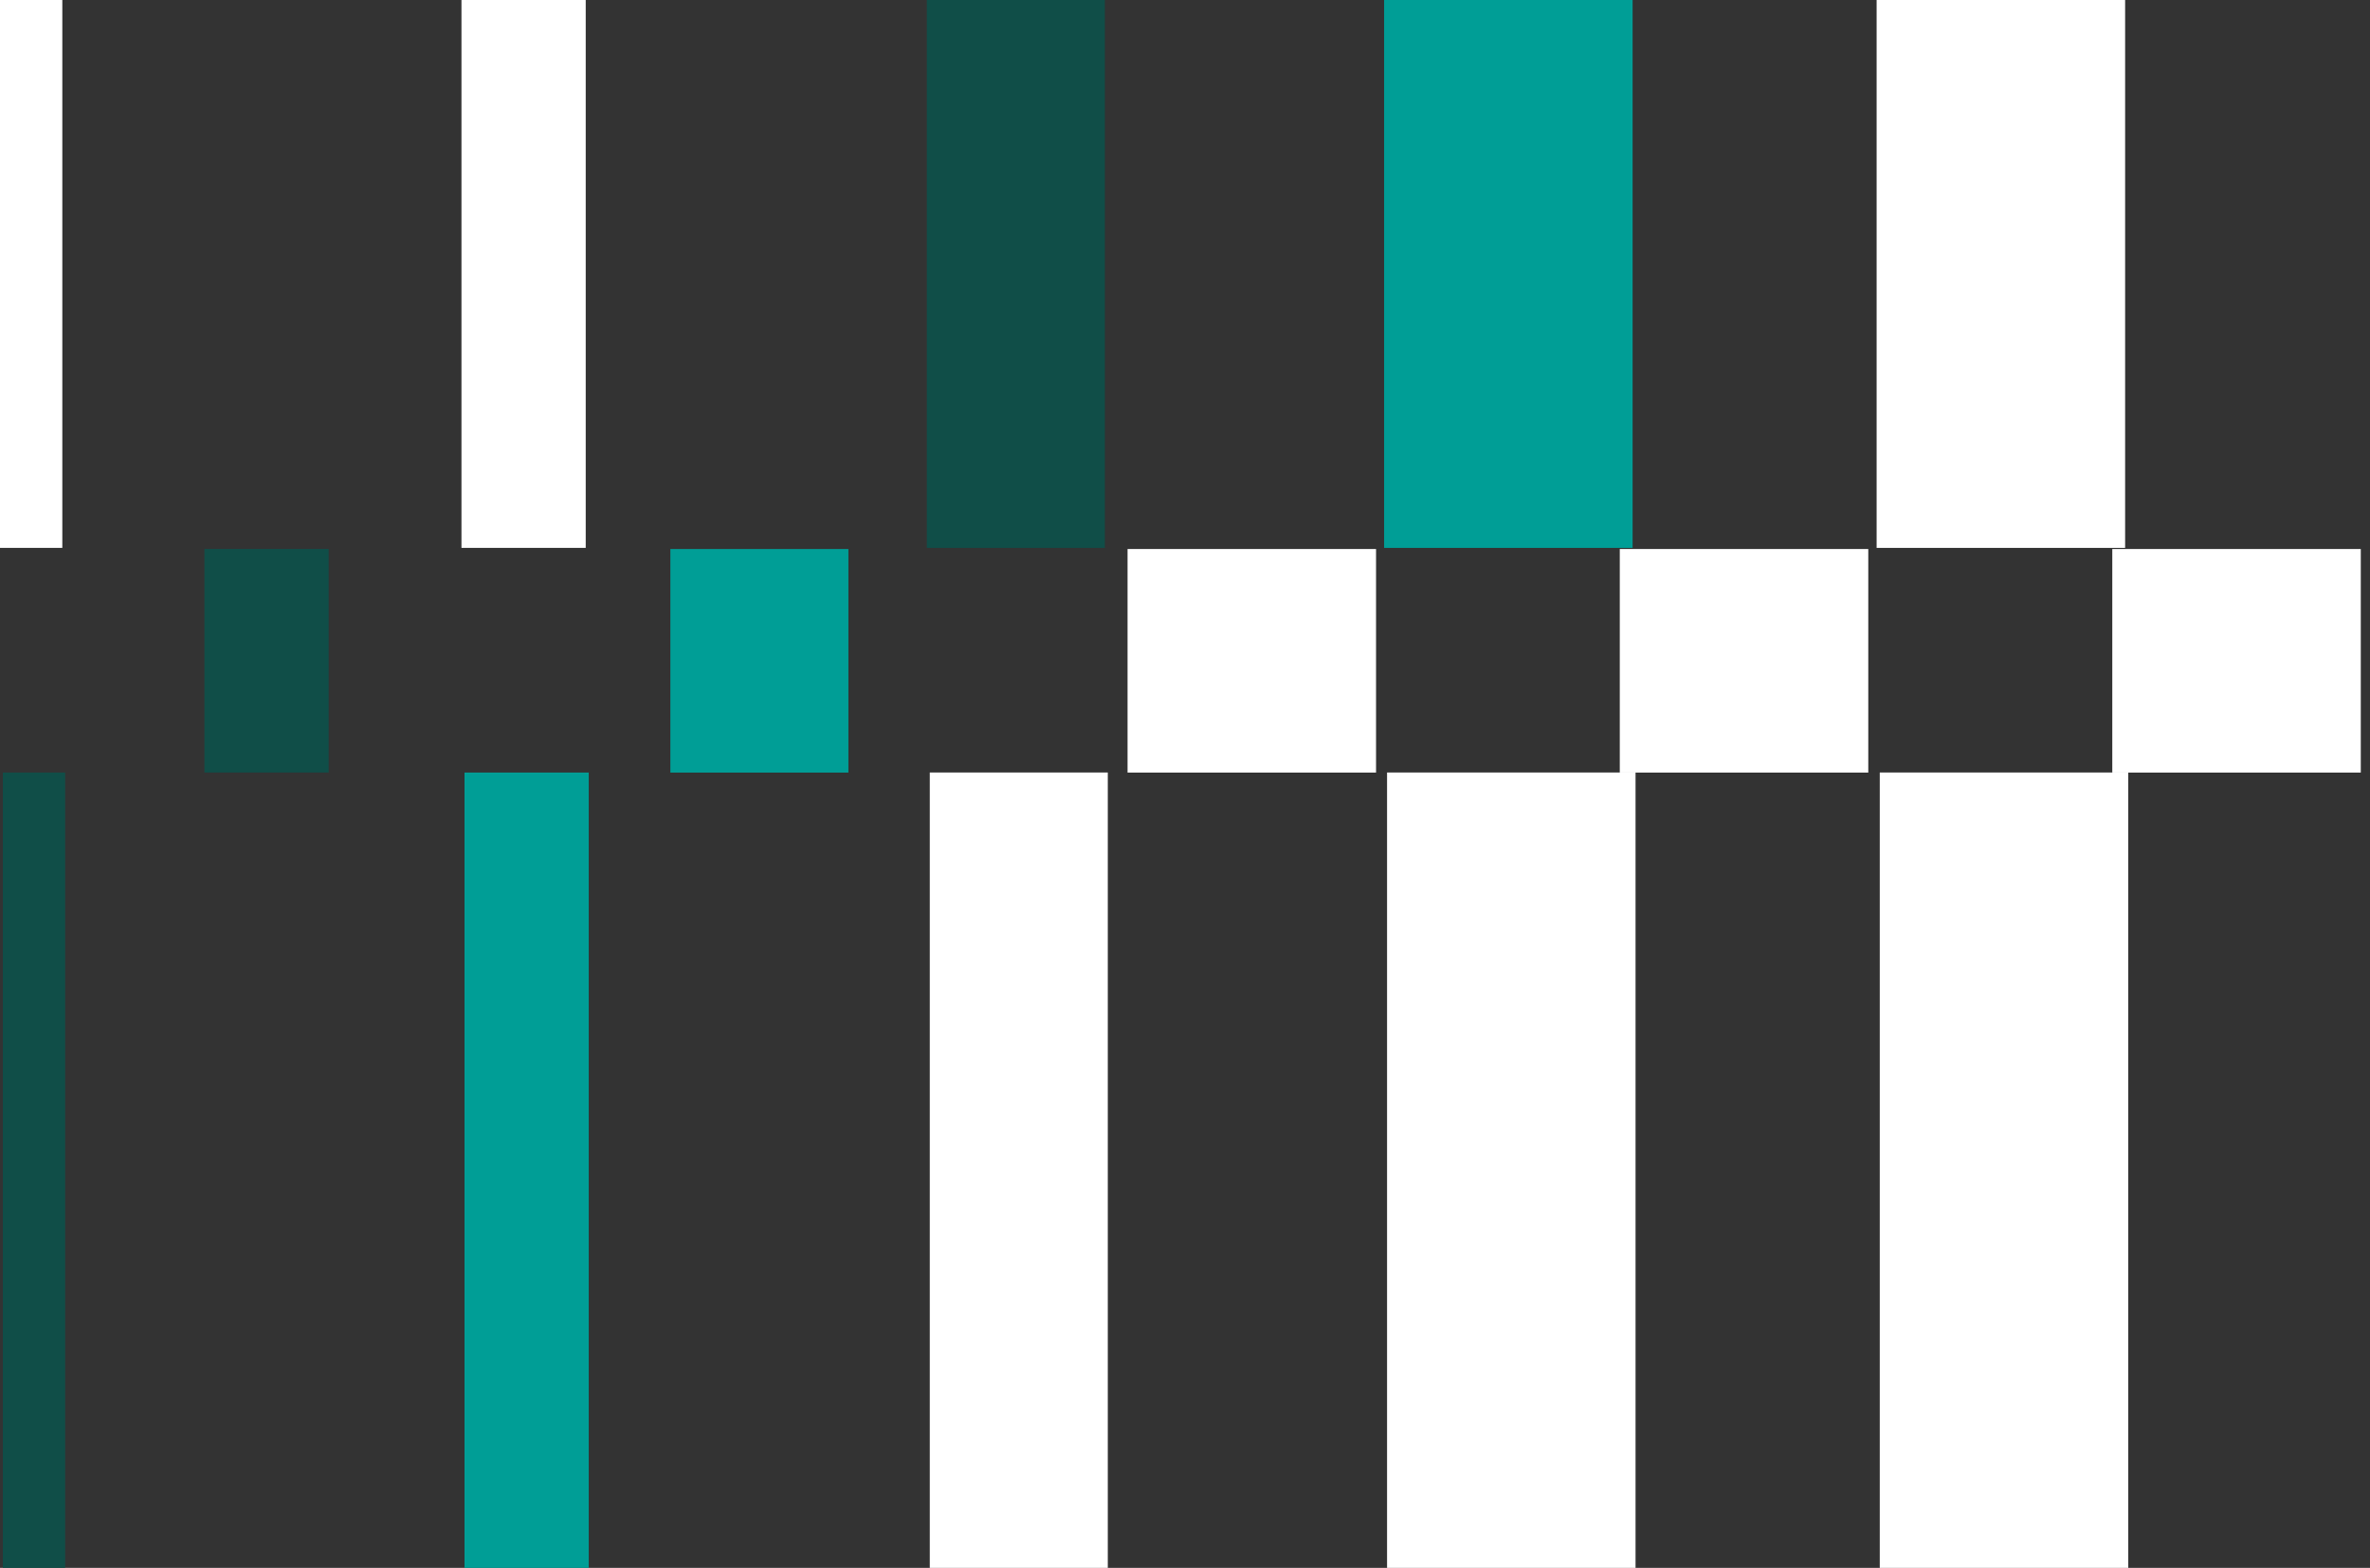
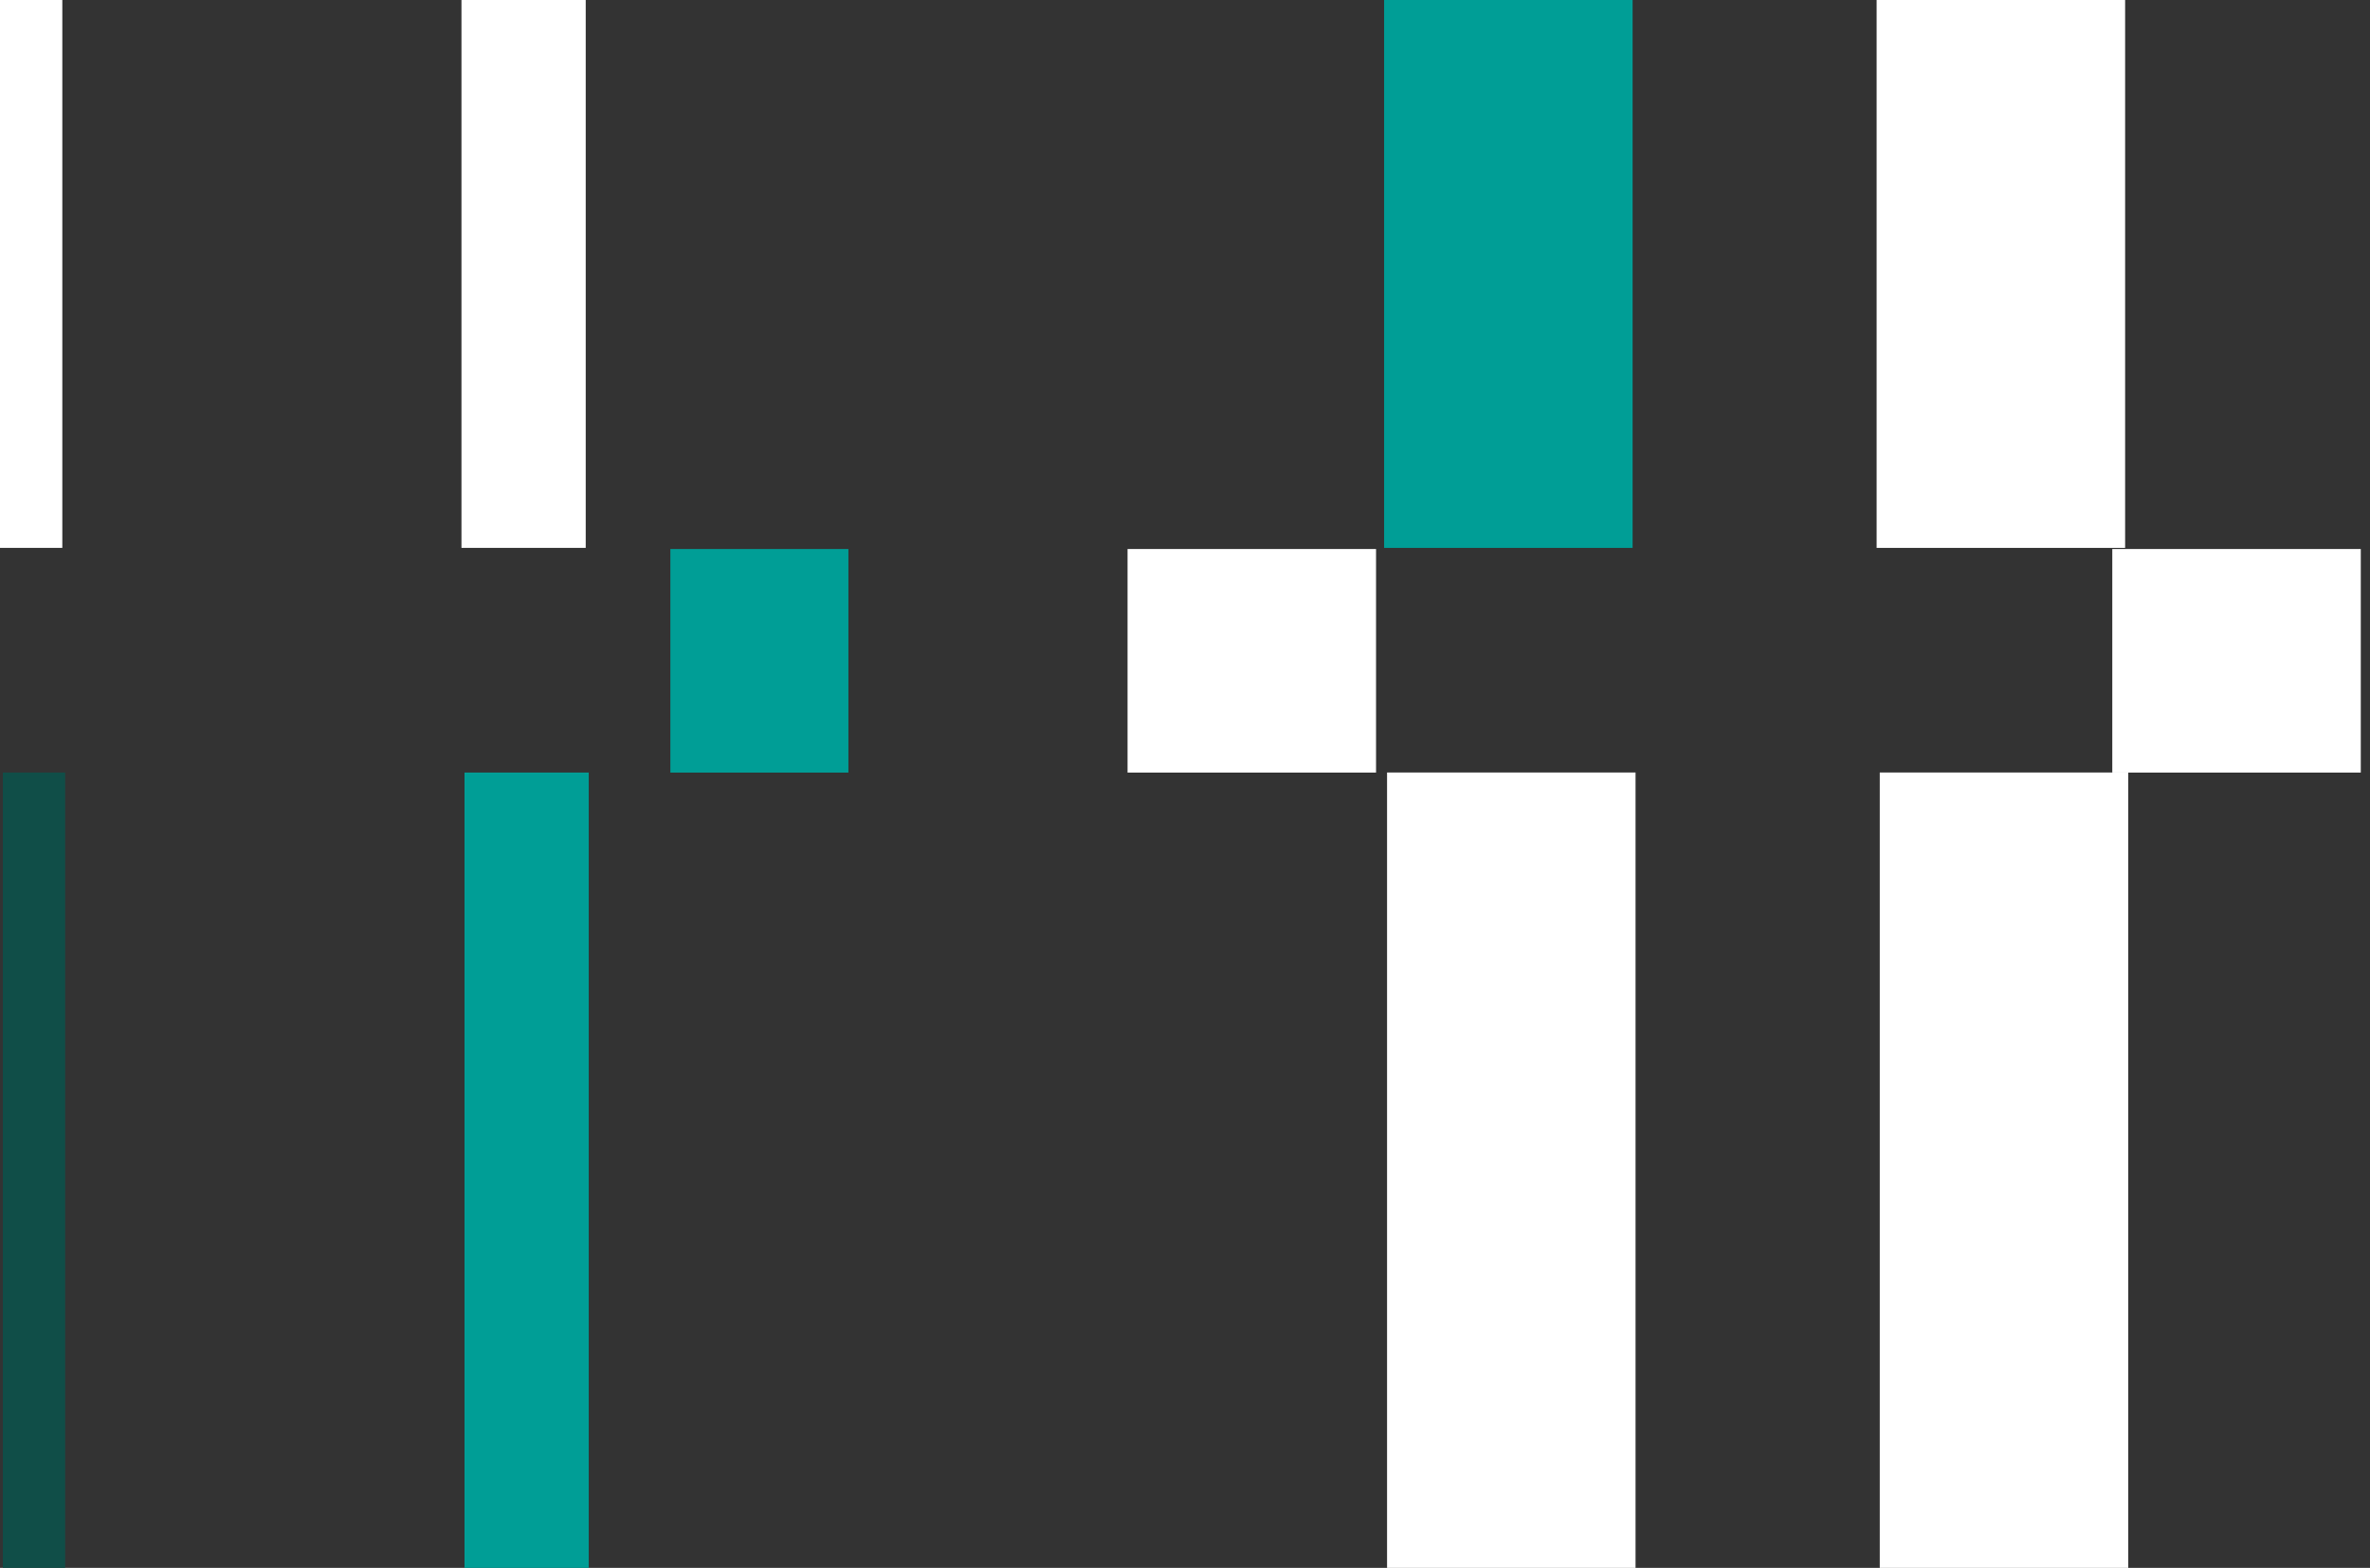
<svg xmlns="http://www.w3.org/2000/svg" width="195" height="129" viewBox="0 0 195 129" fill="none">
  <rect x="0" y="0" width="195" height="129" fill="#333333" stroke="none" />
  <g clip-path="url(#clip0_432_63845)">
-     <path d="M76.259 0H90.906V45.079H76.259V0Z" fill="#104E48" />
    <path d="M48.192 45.078H37.969L37.969 -0.001H48.192L48.192 45.078Z" fill="white" />
    <path d="M5.127 45.078H0L0 -0.001H5.127L5.127 45.078Z" fill="white" />
    <path d="M113.882 0H134.328V45.079H113.882V0Z" fill="#009E96" />
    <path d="M154.406 0H174.852V45.079H154.406V0Z" fill="white" />
-     <path d="M76.501 63.562H91.148V129.421H76.501V63.562Z" fill="white" />
    <path d="M48.441 129.422H38.219L38.219 63.563H48.441L48.441 129.422Z" fill="#009E96" />
    <path d="M5.361 129.422H0.234L0.234 63.563H5.361L5.361 129.422Z" fill="#104E48" />
    <path d="M114.125 63.562H134.57V129.421H114.125V63.562Z" fill="white" />
    <path d="M154.664 63.562H175.109V129.421H154.664V63.562Z" fill="white" />
    <path d="M55.157 45.172H69.805V63.567H55.157V45.172Z" fill="#009E96" />
-     <path d="M27.043 63.562H16.82L16.82 45.167H27.043V63.562Z" fill="#104E48" />
    <path d="M92.773 45.172H113.219V63.567H92.773V45.172Z" fill="white" />
    <path d="M173.796 45.172H194.242V63.567H173.796V45.172Z" fill="white" />
-     <path d="M133.273 45.172H153.719V63.567H133.273V45.172Z" fill="white" />
  </g>
  <defs>
    <clipPath id="clip0_432_63845">
      <rect width="195" height="129" fill="white" />
    </clipPath>
  </defs>
</svg>